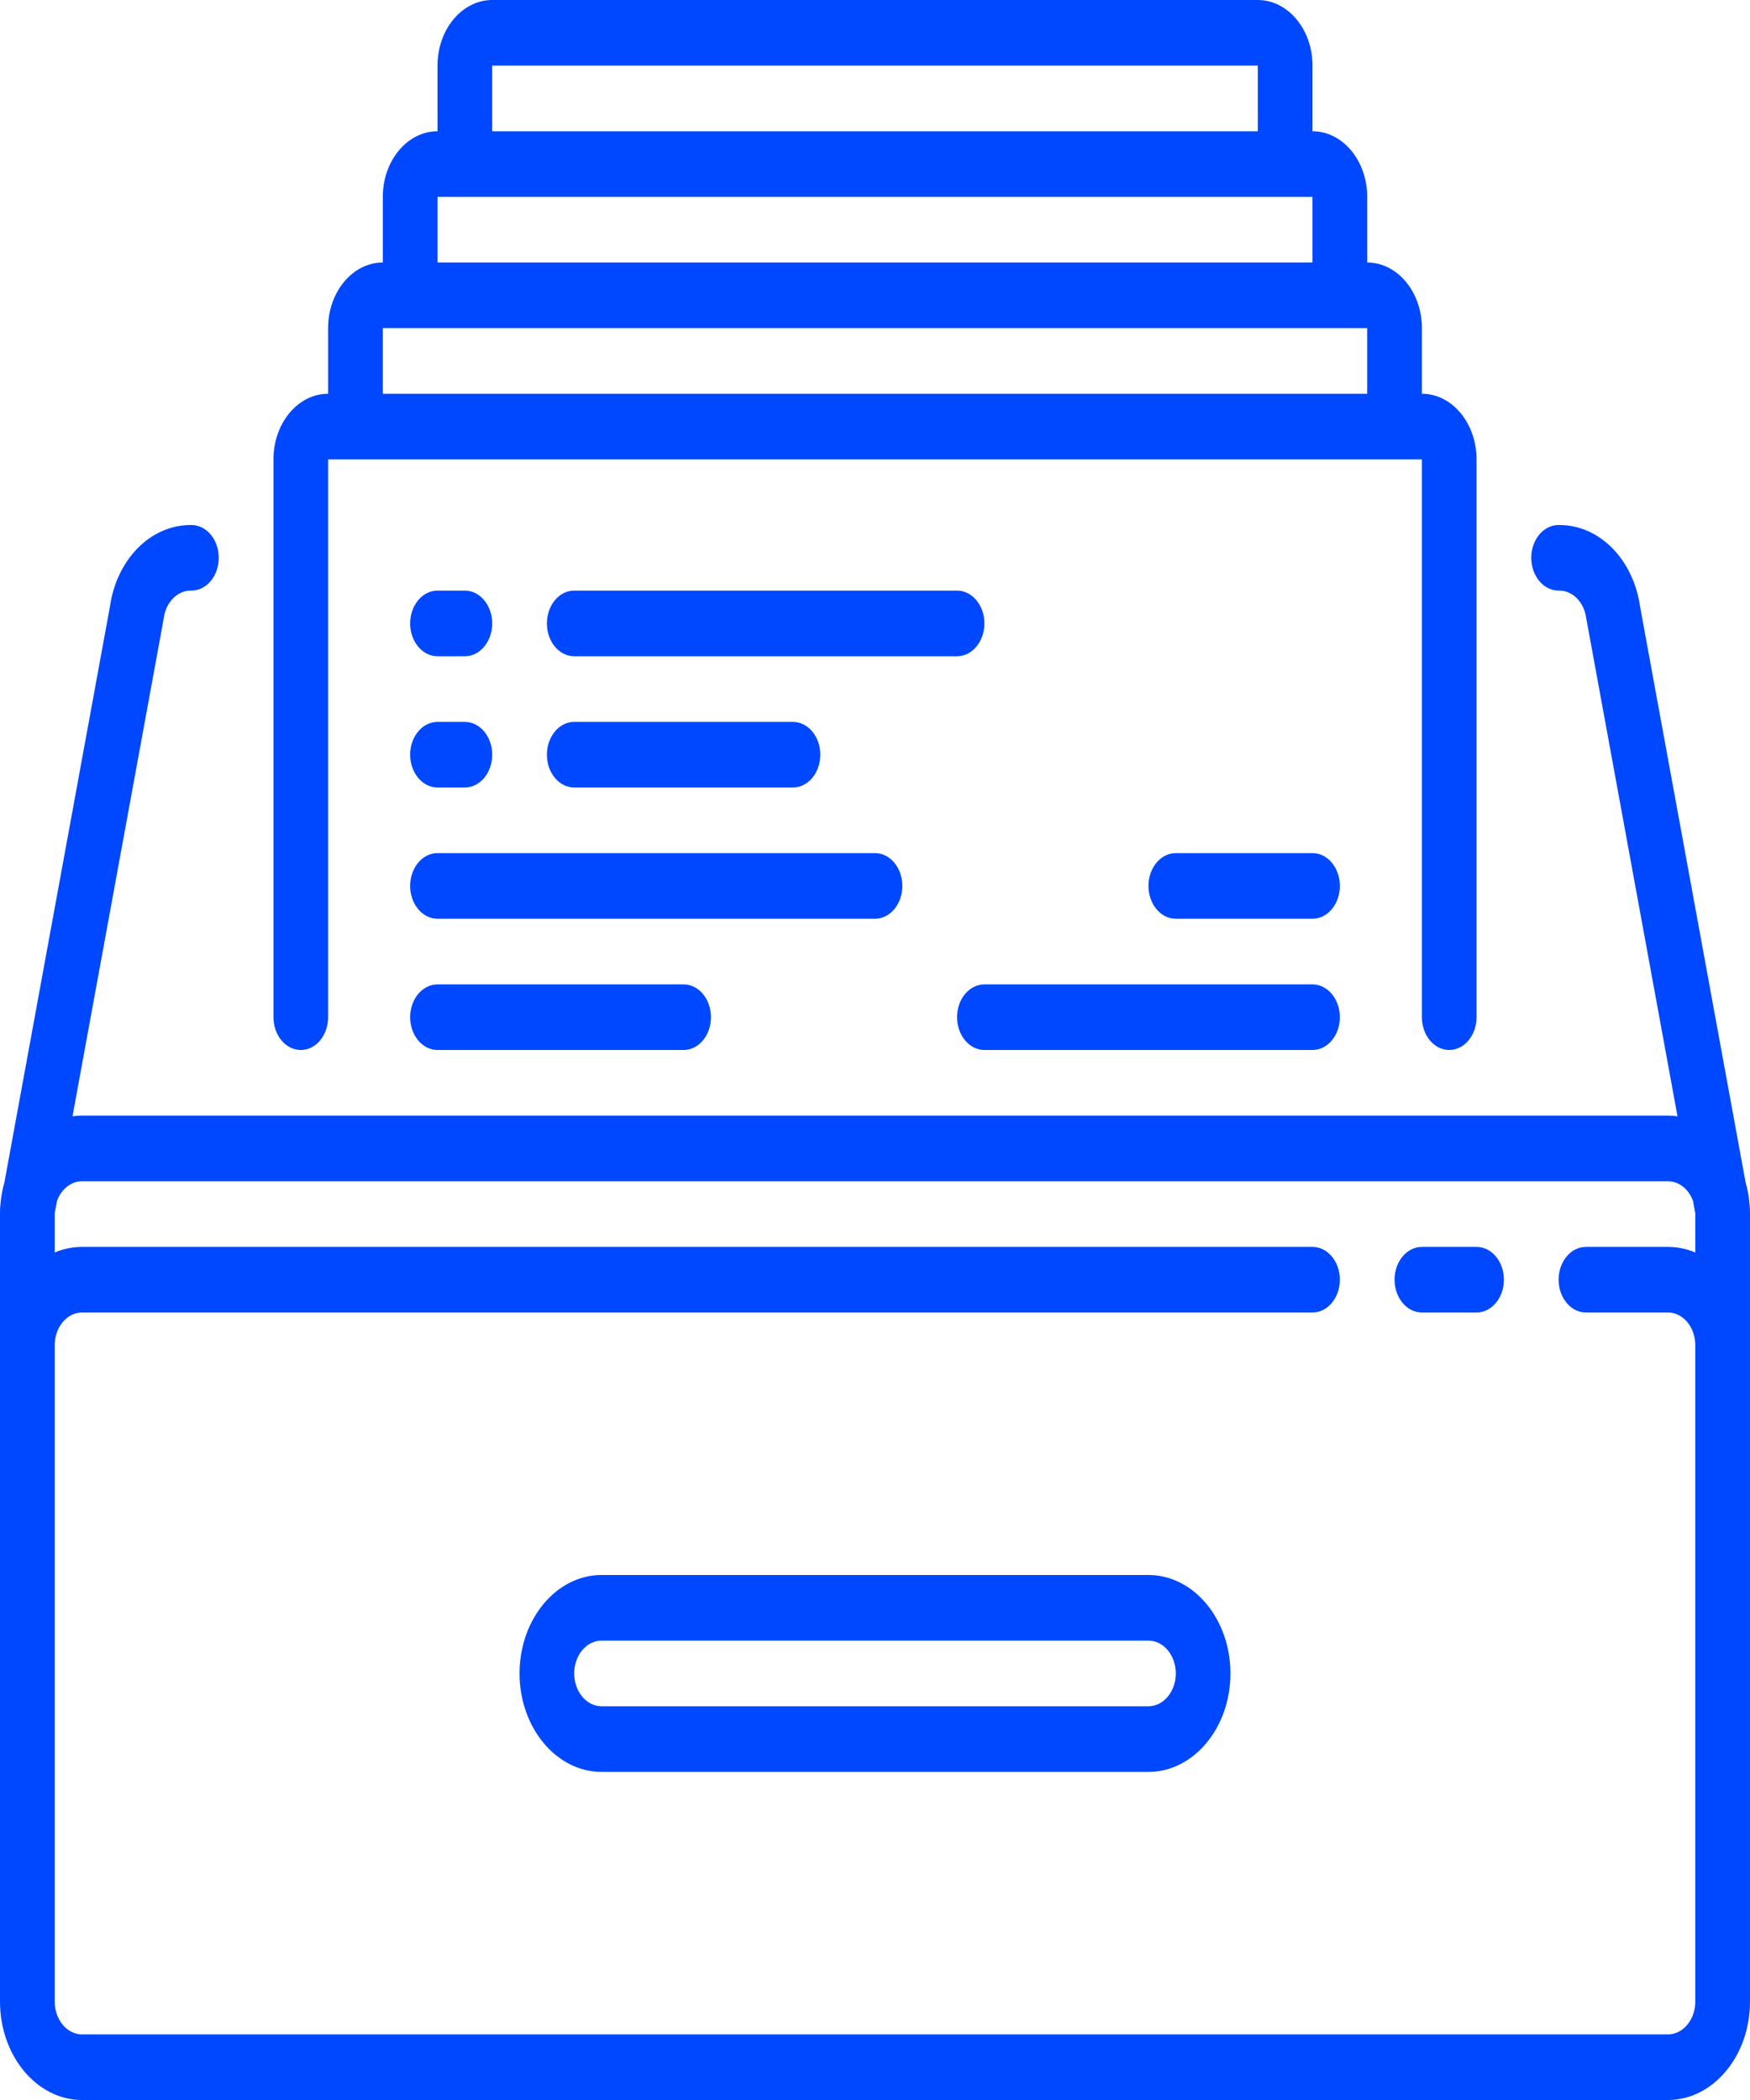
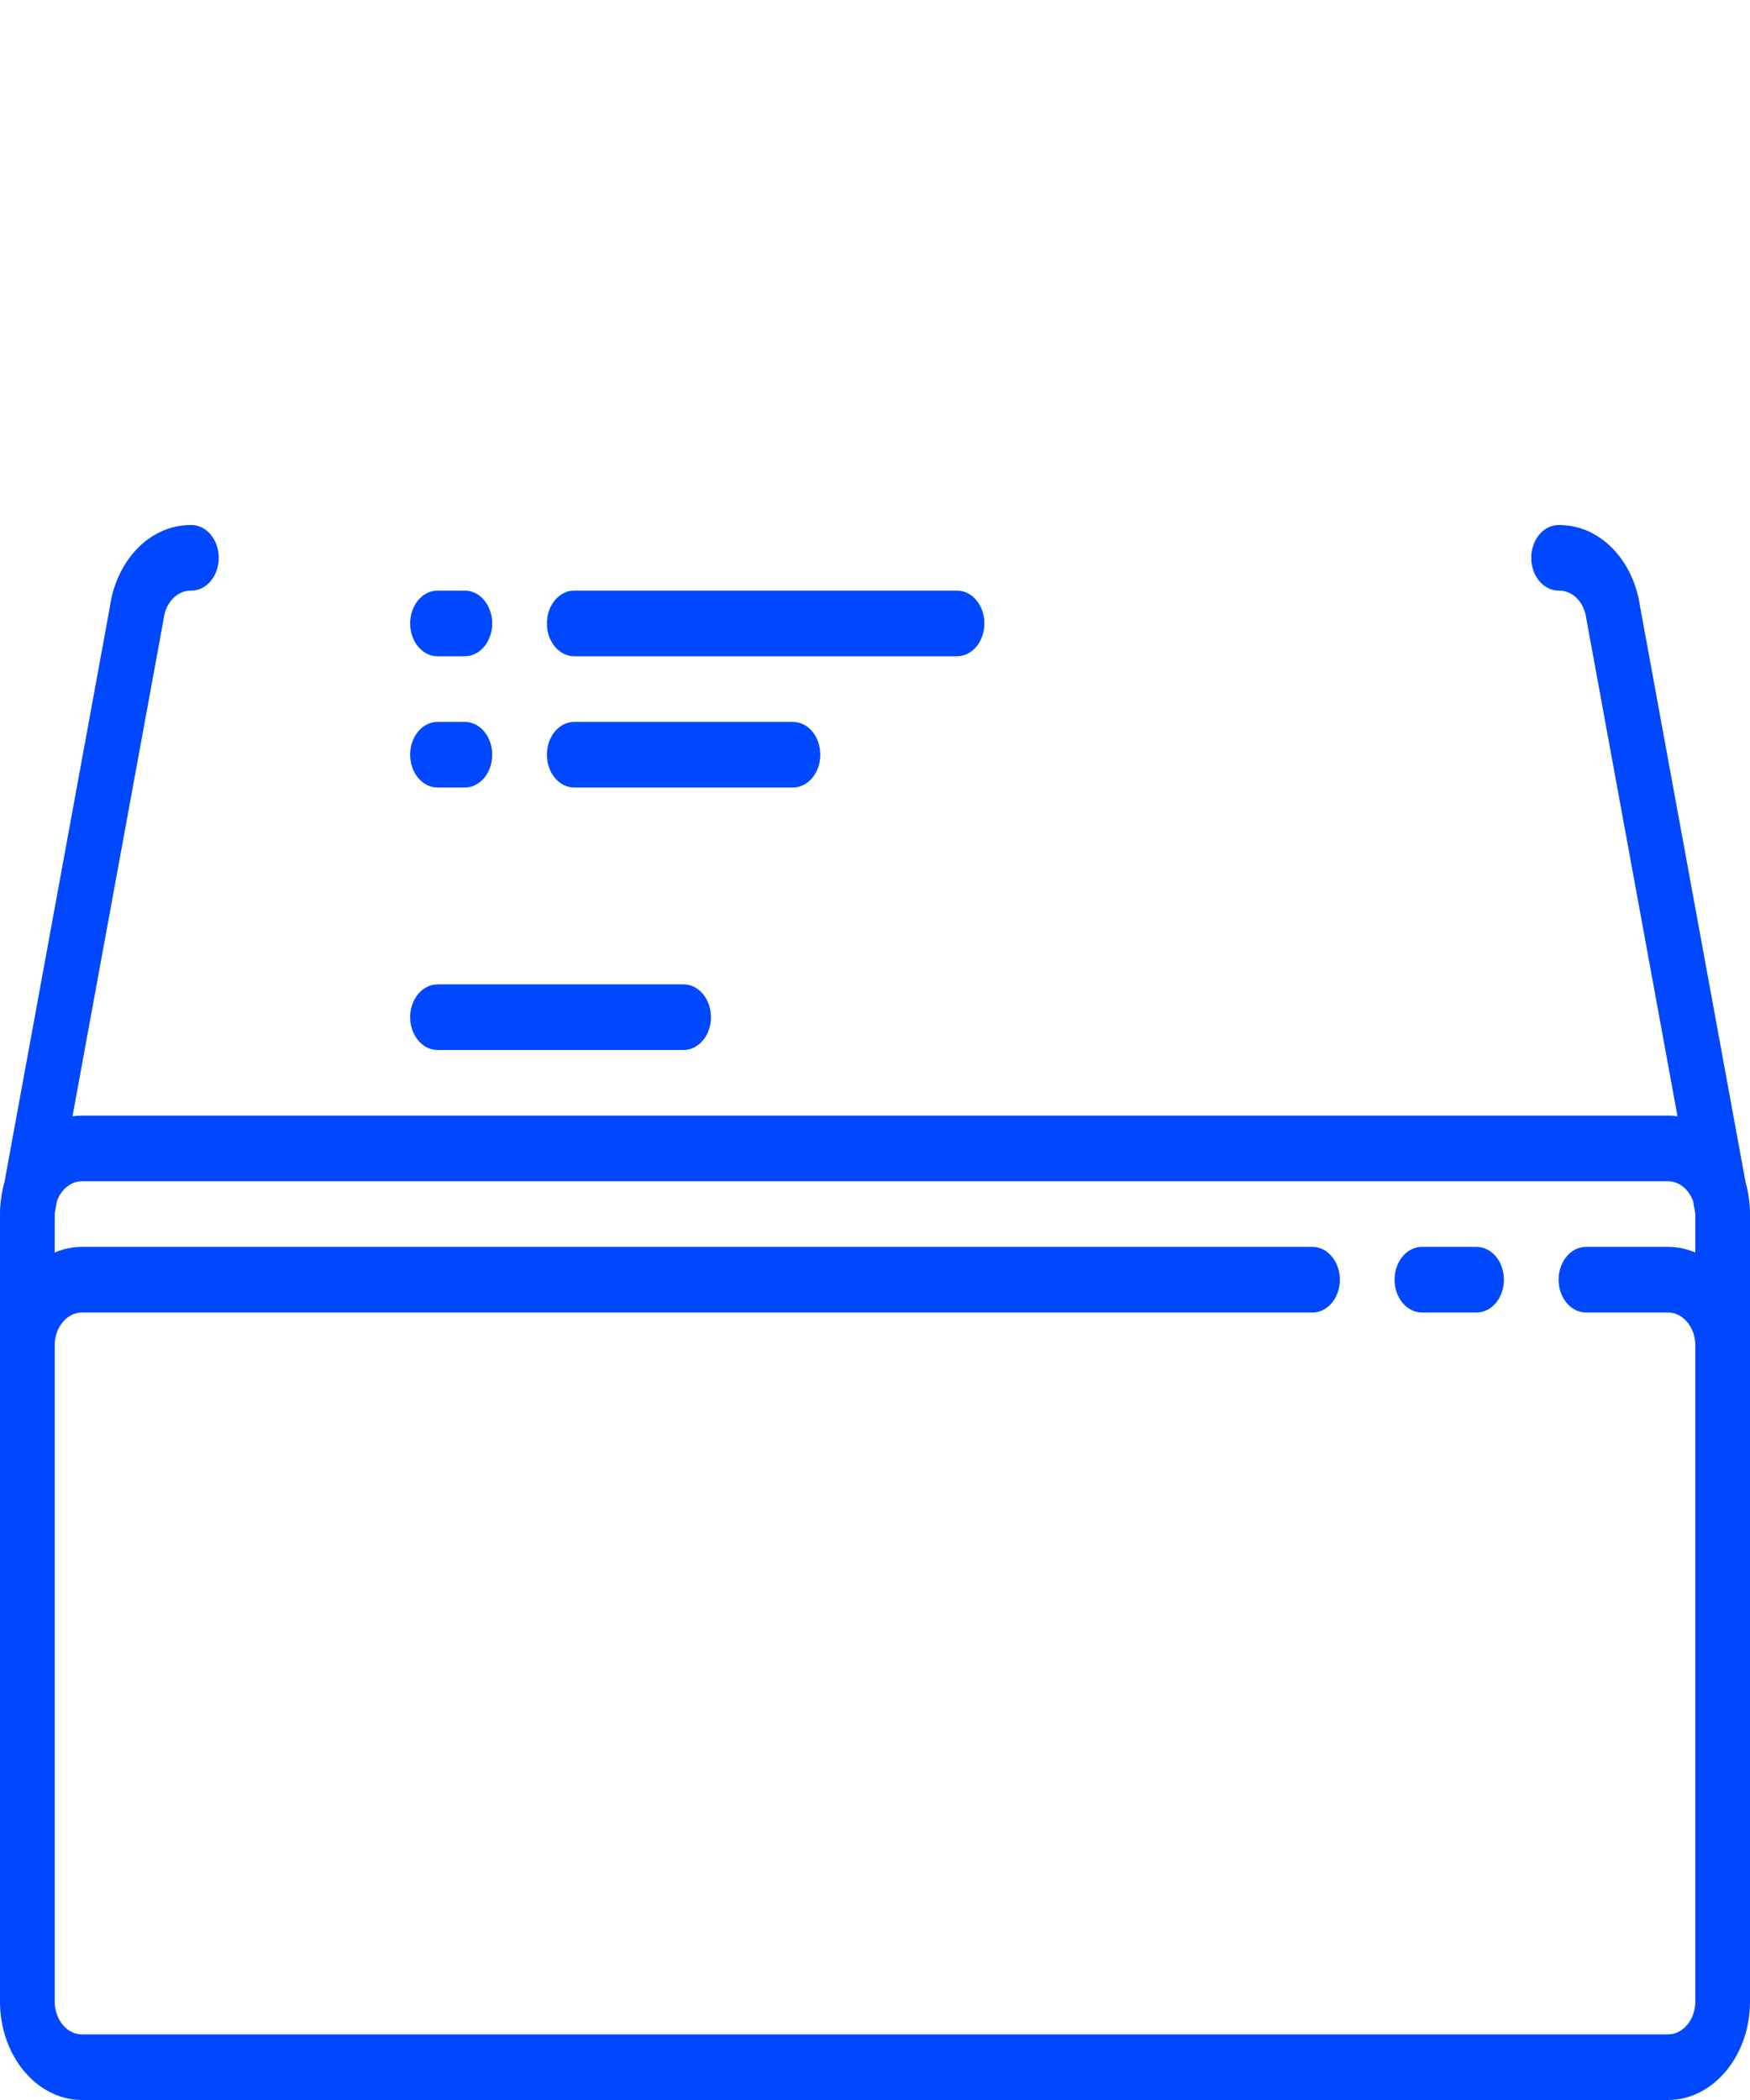
<svg xmlns="http://www.w3.org/2000/svg" width="35" height="42" viewBox="0 0 35 42" fill="none">
  <g clip-path="url(#clip0_6_87)">
    <path d="M29.531 24.938H28.438C28.136 24.938 27.891 25.231 27.891 25.594C27.891 25.956 28.136 26.25 28.438 26.25H29.531C29.833 26.25 30.078 25.956 30.078 25.594C30.078 25.231 29.833 24.938 29.531 24.938Z" fill="#0048FF" />
-     <path d="M22.969 31.5H12.031C11.127 31.5 10.391 32.383 10.391 33.469C10.391 34.554 11.127 35.438 12.031 35.438H22.969C23.873 35.438 24.609 34.554 24.609 33.469C24.609 32.383 23.873 31.5 22.969 31.5ZM22.969 34.125H12.031C11.73 34.125 11.484 33.831 11.484 33.469C11.484 33.107 11.73 32.812 12.031 32.812H22.969C23.27 32.812 23.516 33.107 23.516 33.469C23.516 33.831 23.27 34.125 22.969 34.125Z" fill="#0048FF" />
-     <path d="M6.016 21C6.318 21 6.562 20.706 6.562 20.344V9.188H28.438V20.344C28.438 20.706 28.682 21 28.984 21C29.286 21 29.531 20.706 29.531 20.344V9.188C29.531 8.464 29.041 7.875 28.438 7.875V6.562C28.438 5.839 27.947 5.25 27.344 5.25V3.938C27.344 3.214 26.853 2.625 26.25 2.625V1.312C26.25 0.589 25.759 0 25.156 0H9.844C9.241 0 8.75 0.589 8.75 1.312V2.625C8.147 2.625 7.656 3.214 7.656 3.938V5.25C7.053 5.25 6.562 5.839 6.562 6.562V7.875C5.959 7.875 5.469 8.464 5.469 9.188V20.344C5.469 20.706 5.714 21 6.016 21ZM9.844 1.312H25.156V2.625H9.844V1.312ZM8.75 3.938H26.25V5.25H8.75V3.938ZM7.656 6.562H27.344V7.875H7.656V6.562Z" fill="#0048FF" />
    <path d="M34.992 24.096C34.98 23.939 34.953 23.788 34.911 23.644L32.803 12.14C32.669 11.189 31.992 10.5 31.185 10.5H31.172C30.87 10.5 30.625 10.794 30.625 11.156C30.625 11.519 30.87 11.812 31.172 11.812H31.185C31.456 11.812 31.683 12.046 31.725 12.366C31.727 12.379 31.729 12.392 31.732 12.405L33.55 22.326C33.487 22.317 33.424 22.312 33.359 22.312H1.641C1.576 22.312 1.513 22.317 1.45 22.326L3.268 12.405C3.271 12.392 3.273 12.379 3.274 12.366C3.317 12.046 3.544 11.812 3.815 11.812H3.828C4.13 11.812 4.375 11.519 4.375 11.156C4.375 10.794 4.13 10.5 3.828 10.5H3.815C3.008 10.5 2.331 11.189 2.197 12.14L0.089 23.644C0.048 23.788 0.02 23.939 0.008 24.096C0.002 24.141 -0.001 24.186 0.001 24.23C0.001 24.247 0 24.264 0 24.281V26.906V40.031C0 41.117 0.736 42 1.641 42H33.359C34.264 42 35 41.117 35 40.031V26.906V24.281C35 24.264 34.999 24.247 34.999 24.23C35.001 24.186 34.998 24.141 34.992 24.096ZM33.906 40.031C33.906 40.393 33.661 40.688 33.359 40.688H1.641C1.339 40.688 1.094 40.393 1.094 40.031V26.906C1.094 26.544 1.339 26.25 1.641 26.25H26.25C26.552 26.25 26.797 25.956 26.797 25.594C26.797 25.231 26.552 24.938 26.25 24.938H1.641C1.449 24.938 1.265 24.977 1.094 25.05V24.281C1.094 24.277 1.094 24.272 1.094 24.267L1.14 24.018C1.225 23.787 1.417 23.625 1.641 23.625H33.359C33.583 23.625 33.775 23.787 33.86 24.018L33.906 24.267C33.906 24.272 33.906 24.277 33.906 24.281V25.05C33.735 24.977 33.551 24.938 33.359 24.938H31.719C31.417 24.938 31.172 25.231 31.172 25.594C31.172 25.956 31.417 26.25 31.719 26.25H33.359C33.661 26.25 33.906 26.544 33.906 26.906V40.031H33.906Z" fill="#0048FF" />
    <path d="M15.859 15.75C16.161 15.75 16.406 15.456 16.406 15.094C16.406 14.731 16.161 14.438 15.859 14.438H11.484C11.182 14.438 10.938 14.731 10.938 15.094C10.938 15.456 11.182 15.75 11.484 15.75H15.859Z" fill="#0048FF" />
    <path d="M19.688 12.469C19.688 12.106 19.443 11.812 19.141 11.812H11.484C11.182 11.812 10.938 12.106 10.938 12.469C10.938 12.831 11.182 13.125 11.484 13.125H19.141C19.443 13.125 19.688 12.831 19.688 12.469Z" fill="#0048FF" />
    <path d="M8.75 13.125H9.297C9.599 13.125 9.844 12.831 9.844 12.469C9.844 12.106 9.599 11.812 9.297 11.812H8.75C8.448 11.812 8.203 12.106 8.203 12.469C8.203 12.831 8.448 13.125 8.75 13.125Z" fill="#0048FF" />
    <path d="M8.75 15.75H9.297C9.599 15.75 9.844 15.456 9.844 15.094C9.844 14.731 9.599 14.438 9.297 14.438H8.75C8.448 14.438 8.203 14.731 8.203 15.094C8.203 15.456 8.448 15.75 8.75 15.75Z" fill="#0048FF" />
    <path d="M8.75 19.688C8.448 19.688 8.203 19.981 8.203 20.344C8.203 20.706 8.448 21 8.75 21H13.672C13.974 21 14.219 20.706 14.219 20.344C14.219 19.981 13.974 19.688 13.672 19.688H8.75Z" fill="#0048FF" />
-     <path d="M18.047 17.719C18.047 17.356 17.802 17.062 17.5 17.062H8.75C8.448 17.062 8.203 17.356 8.203 17.719C8.203 18.081 8.448 18.375 8.75 18.375H17.5C17.802 18.375 18.047 18.081 18.047 17.719Z" fill="#0048FF" />
-     <path d="M26.25 17.062H23.516C23.214 17.062 22.969 17.356 22.969 17.719C22.969 18.081 23.214 18.375 23.516 18.375H26.25C26.552 18.375 26.797 18.081 26.797 17.719C26.797 17.356 26.552 17.062 26.25 17.062Z" fill="#0048FF" />
-     <path d="M19.688 21H26.25C26.552 21 26.797 20.706 26.797 20.344C26.797 19.981 26.552 19.688 26.25 19.688H19.688C19.386 19.688 19.141 19.981 19.141 20.344C19.141 20.706 19.386 21 19.688 21Z" fill="#0048FF" />
  </g>
  <defs>
    <clipPath id="clip0_6_87">
      <rect width="35" height="42" fill="white" />
    </clipPath>
  </defs>
</svg>